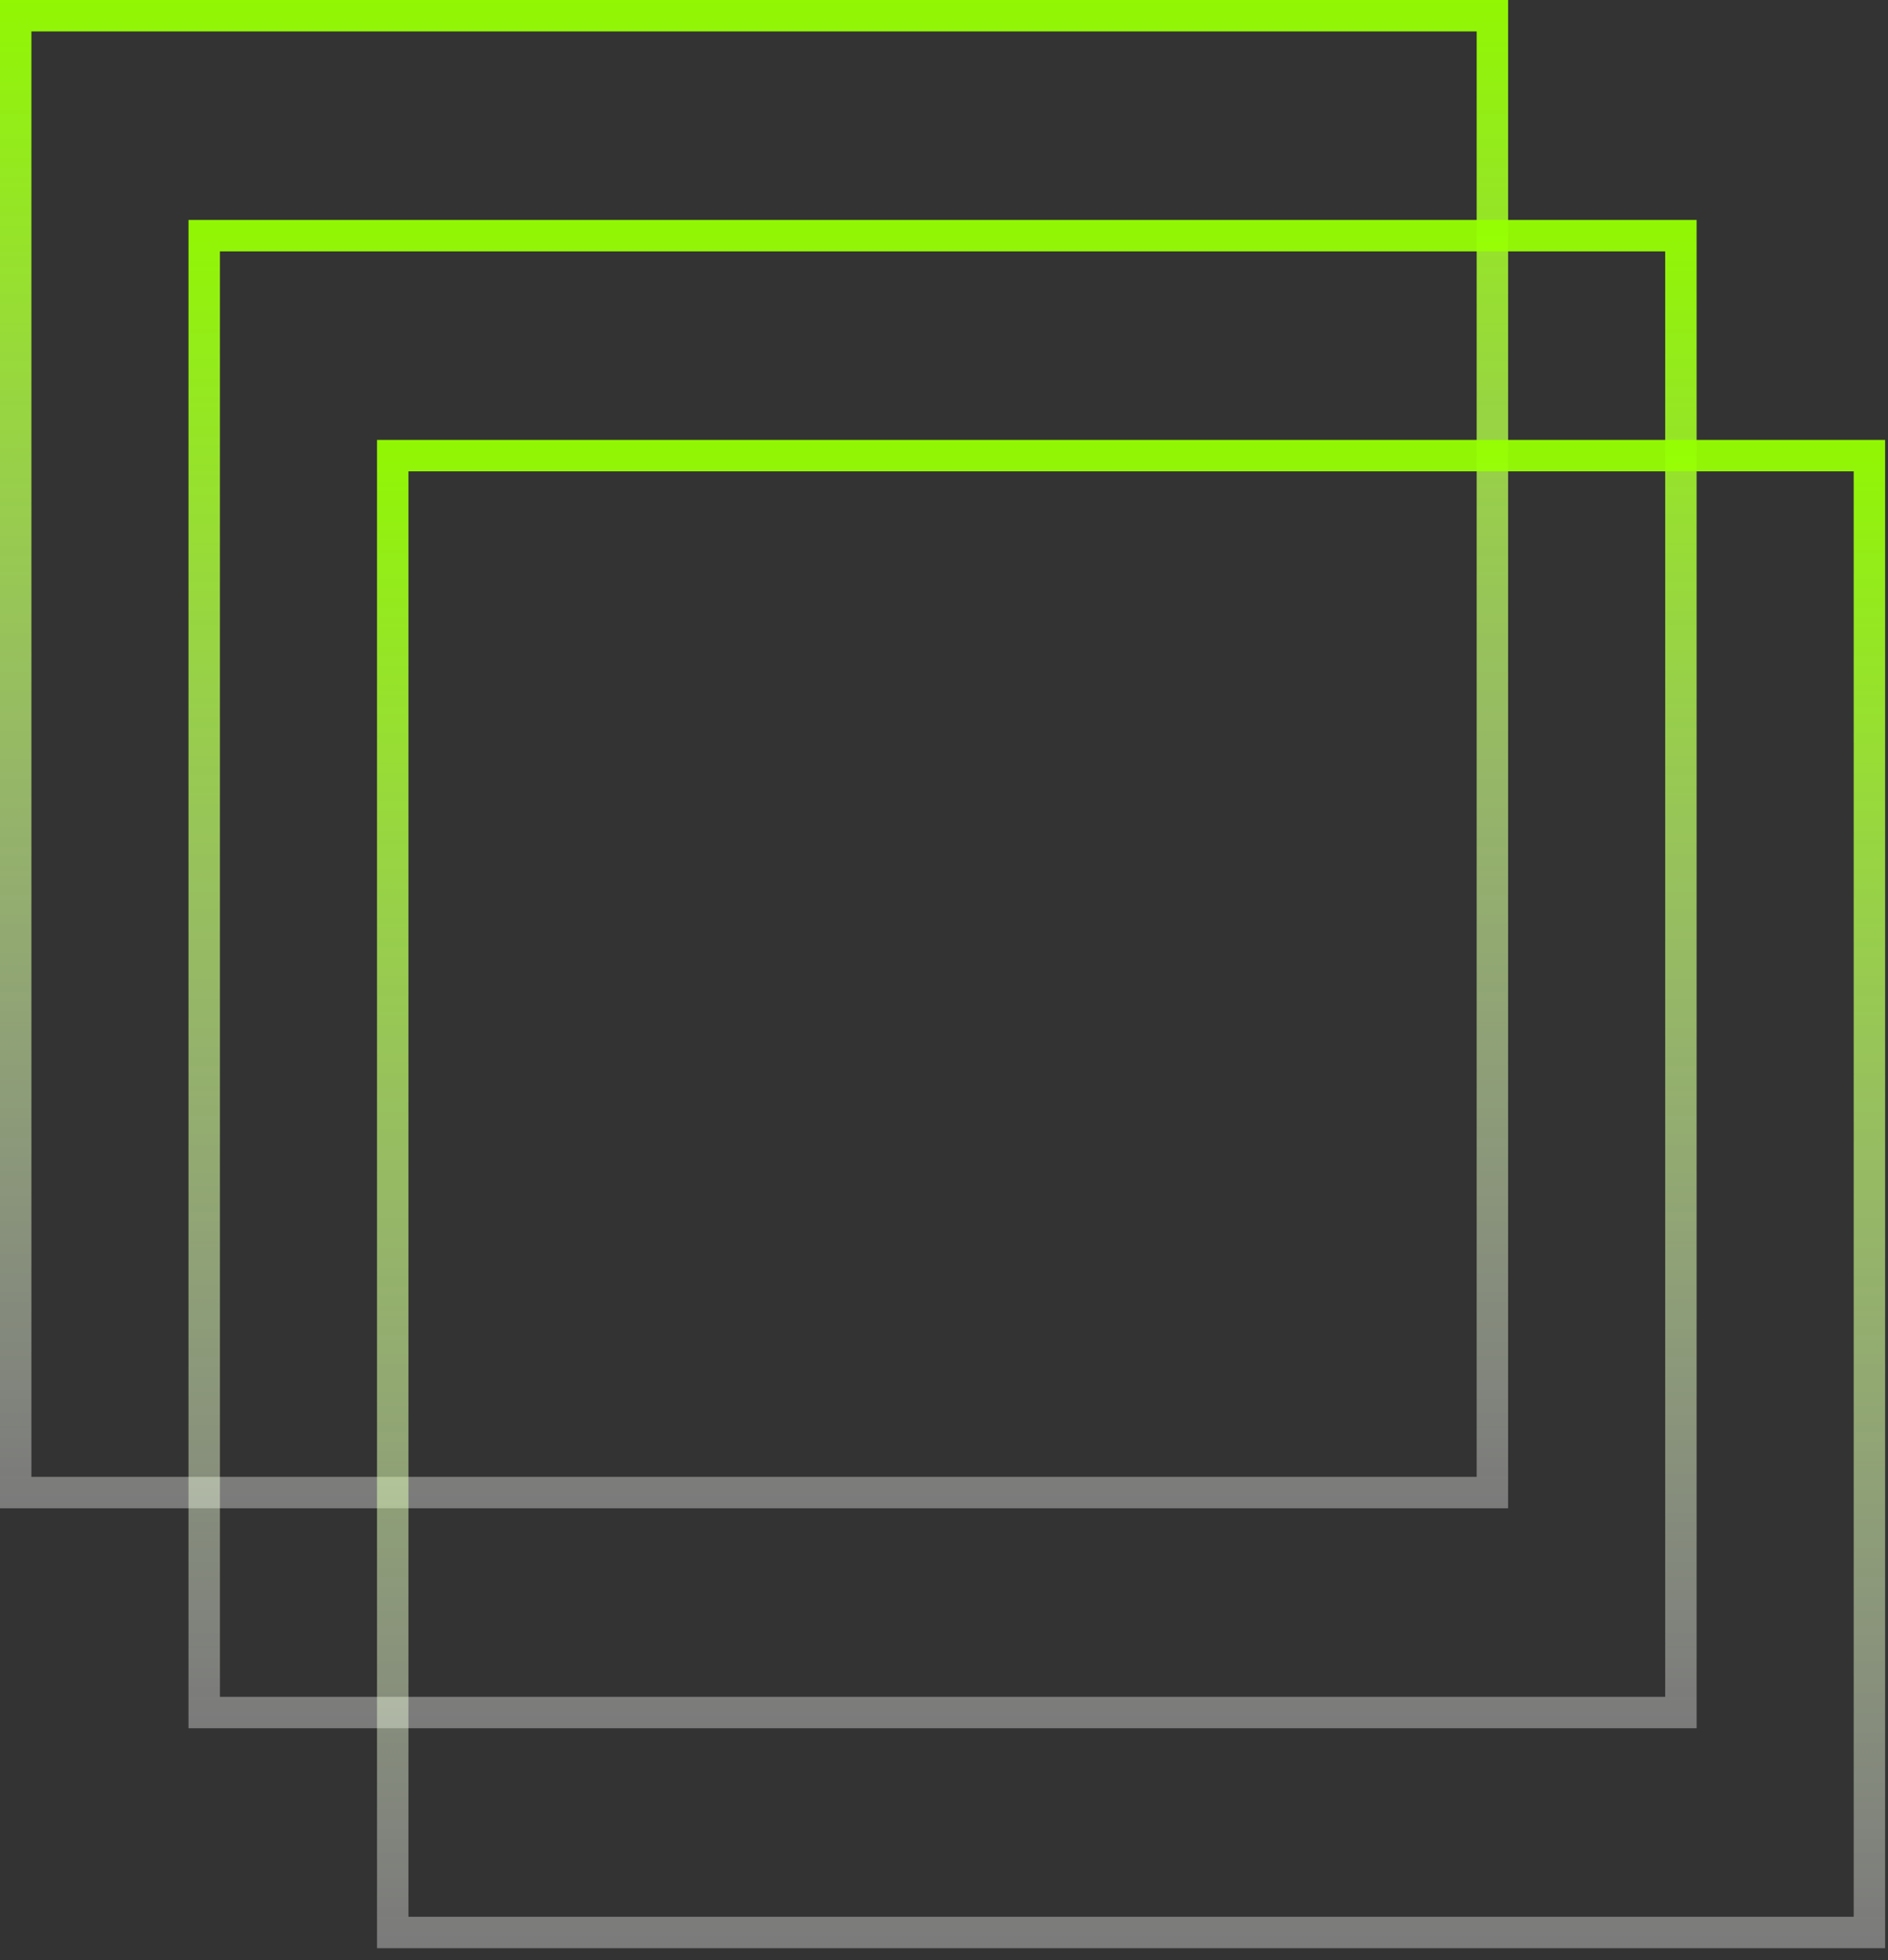
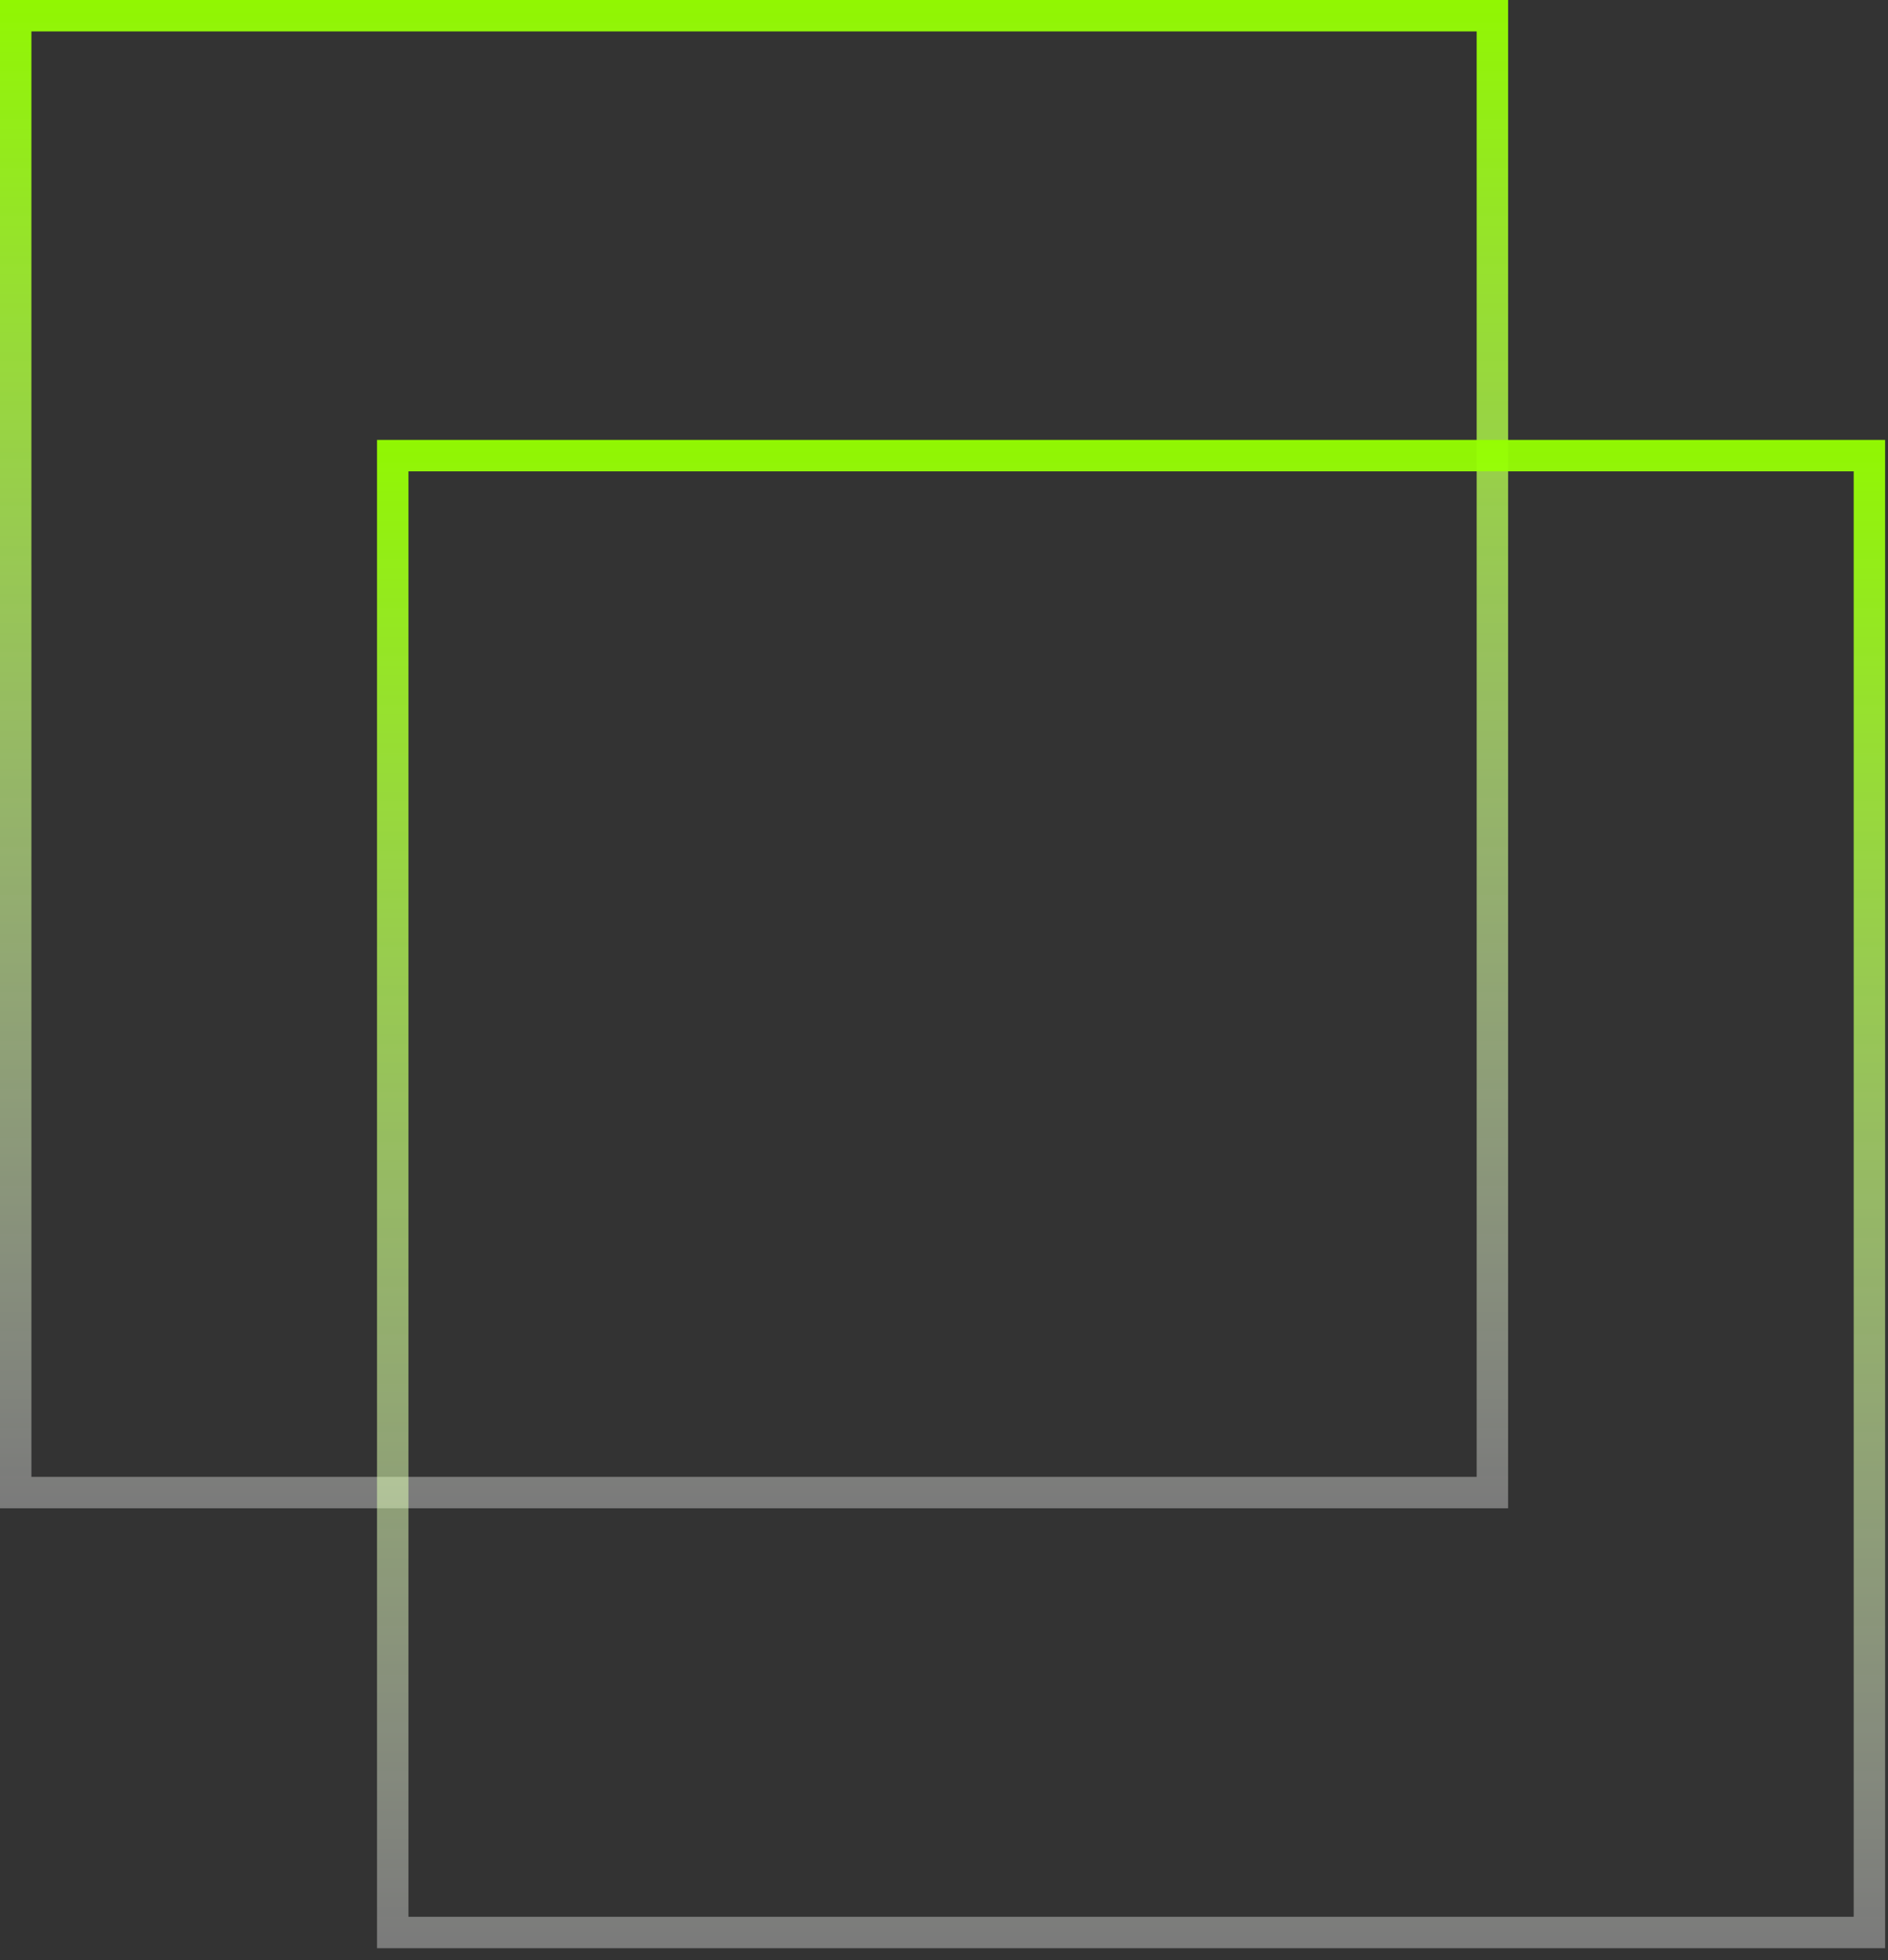
<svg xmlns="http://www.w3.org/2000/svg" width="131" height="136" viewBox="0 0 131 136" fill="none">
  <rect x="0" y="0" width="131" height="136" fill="#333333" stroke="none" />
  <rect x="1.09" y="1.09" width="102.46" height="102.46" stroke="url(#paint0_linear_1_687)" stroke-width="2.18" />
-   <rect x="-1.09" y="1.09" width="102.46" height="102.46" transform="matrix(-1 0 0 1 115.54 15.26)" stroke="url(#paint1_linear_1_687)" stroke-width="2.18" />
  <rect x="27.25" y="31.61" width="102.46" height="102.46" stroke="url(#paint2_linear_1_687)" stroke-width="2.18" />
  <defs>
    <linearGradient id="paint0_linear_1_687" x1="52.32" y1="0" x2="52.32" y2="104.64" gradientUnits="userSpaceOnUse">
      <stop stop-color="#95FF00" stop-opacity="0.96" />
      <stop offset="1" stop-color="white" stop-opacity="0.35" />
    </linearGradient>
    <linearGradient id="paint1_linear_1_687" x1="52.32" y1="0" x2="52.32" y2="104.64" gradientUnits="userSpaceOnUse">
      <stop stop-color="#95FF00" stop-opacity="0.96" />
      <stop offset="1" stop-color="white" stop-opacity="0.35" />
    </linearGradient>
    <linearGradient id="paint2_linear_1_687" x1="78.48" y1="30.52" x2="78.48" y2="135.16" gradientUnits="userSpaceOnUse">
      <stop stop-color="#95FF00" stop-opacity="0.96" />
      <stop offset="1" stop-color="white" stop-opacity="0.35" />
    </linearGradient>
  </defs>
</svg>